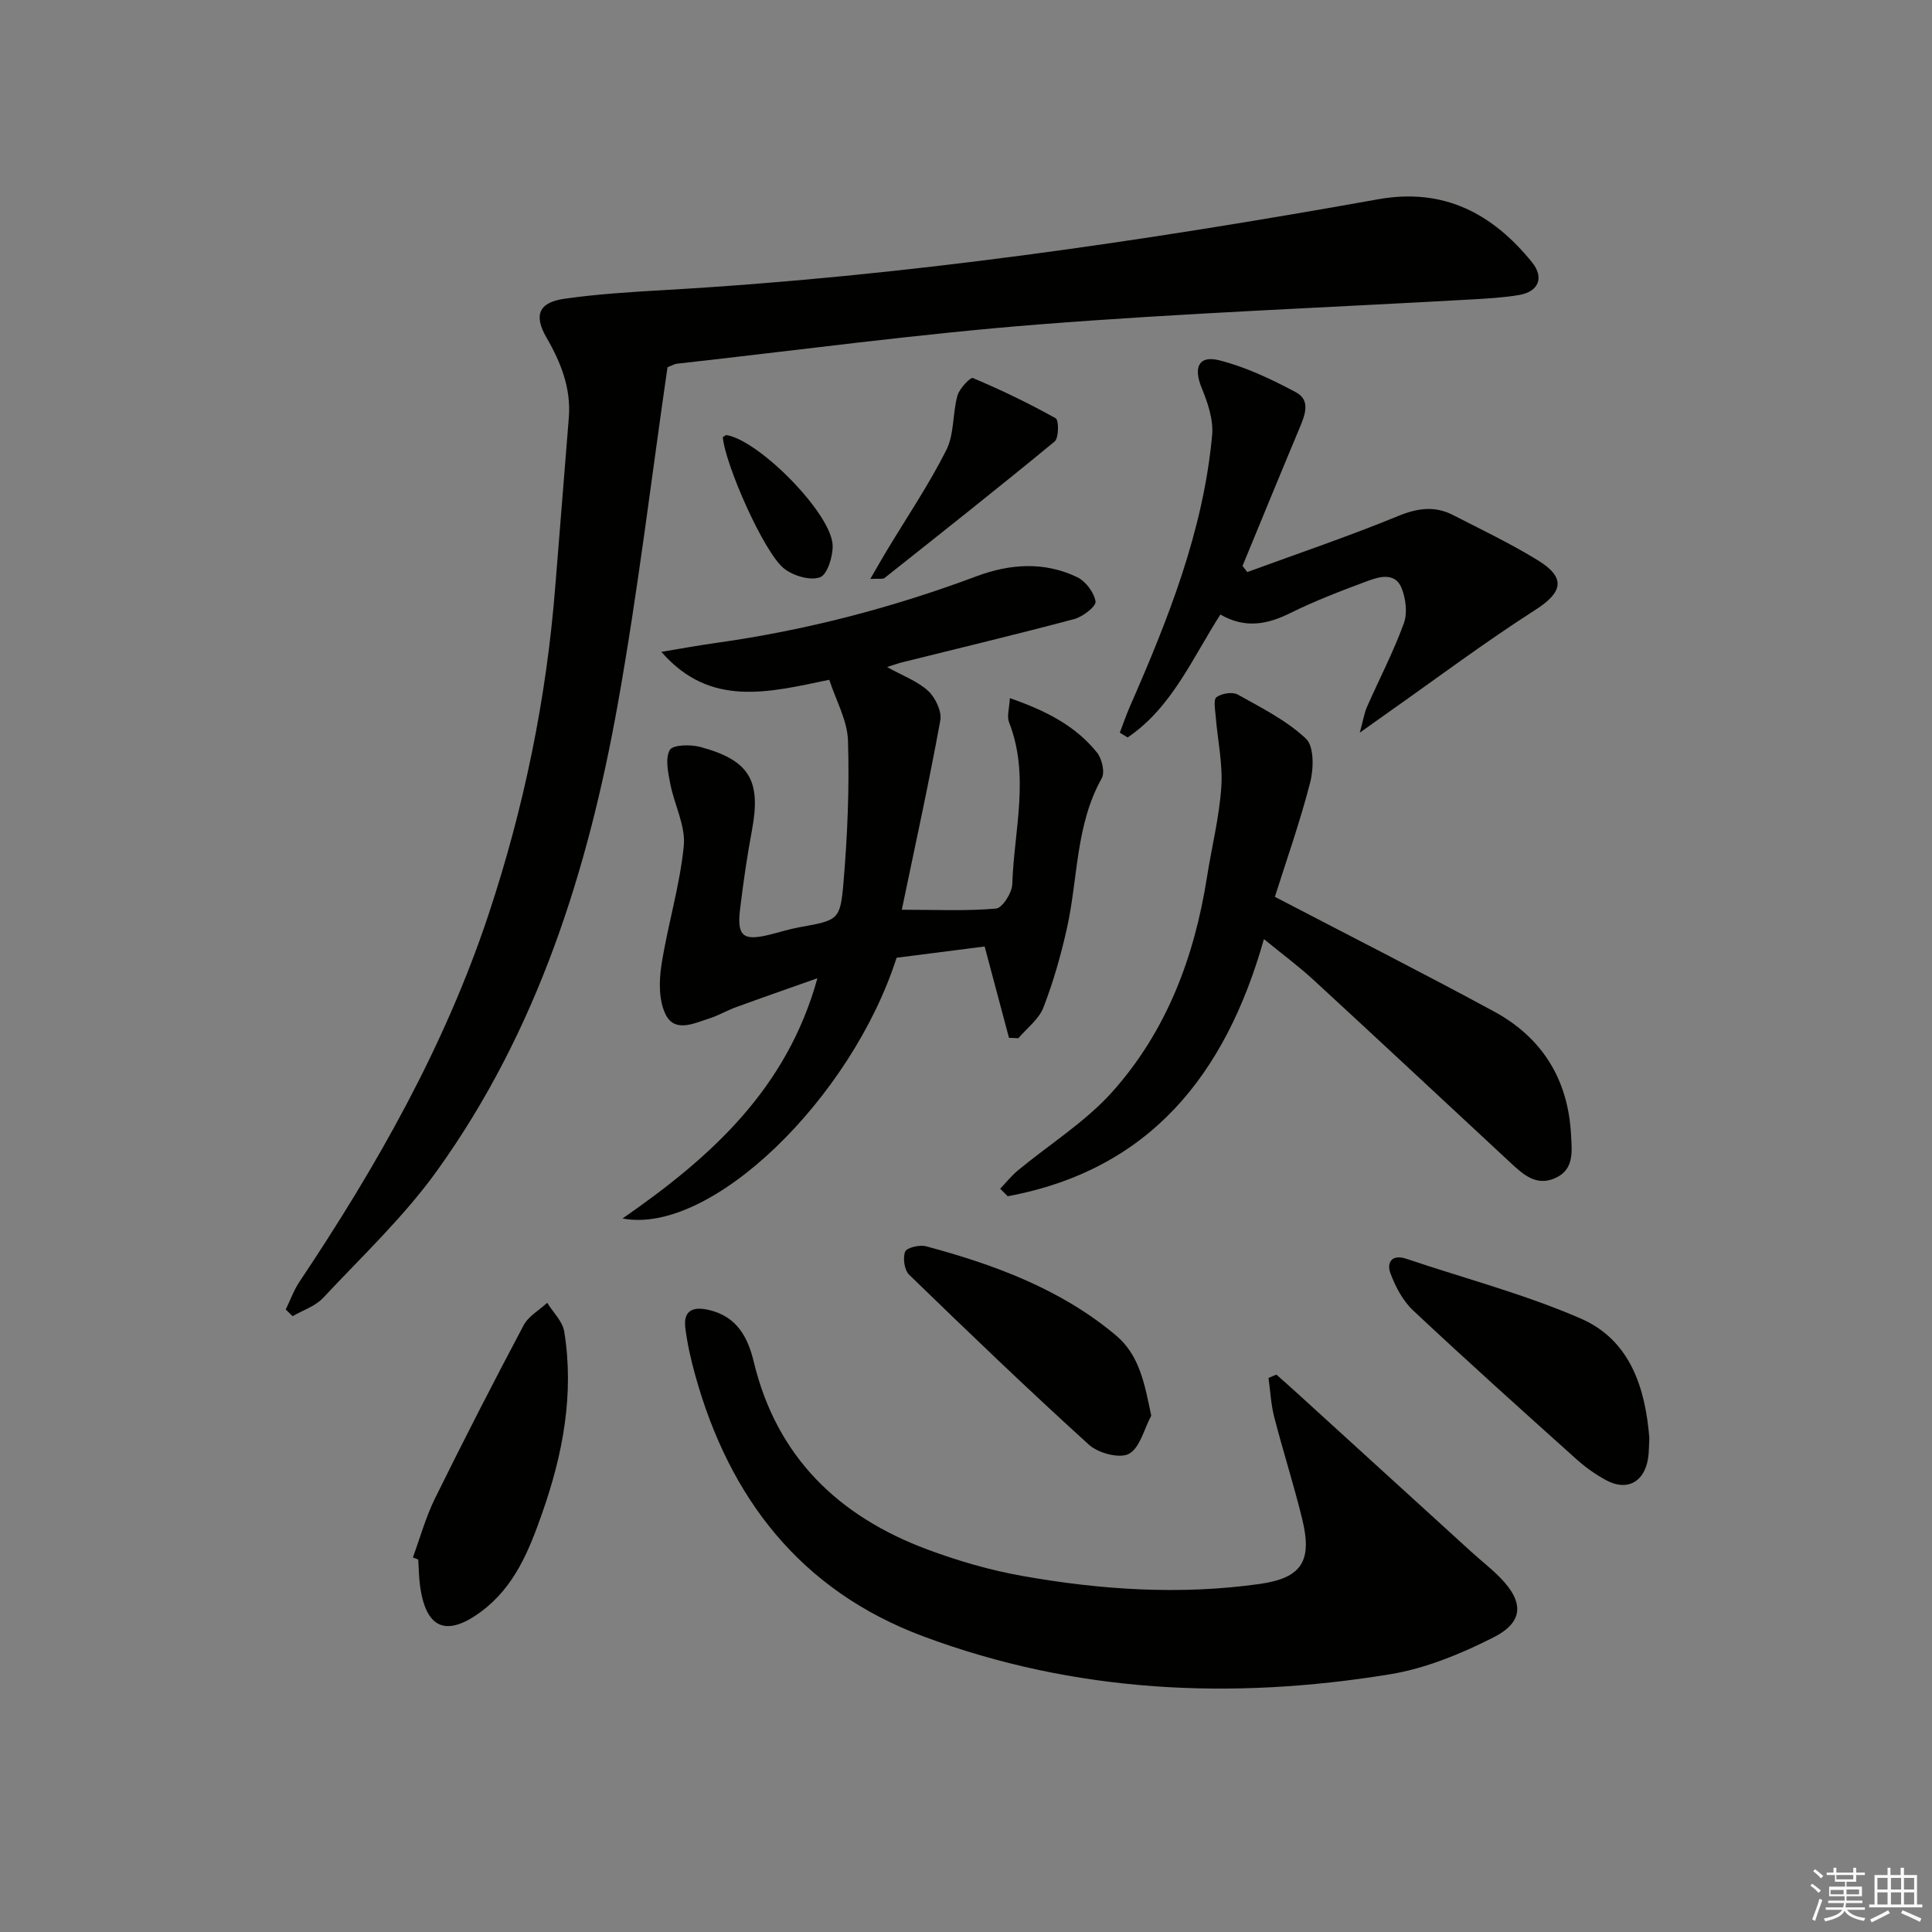
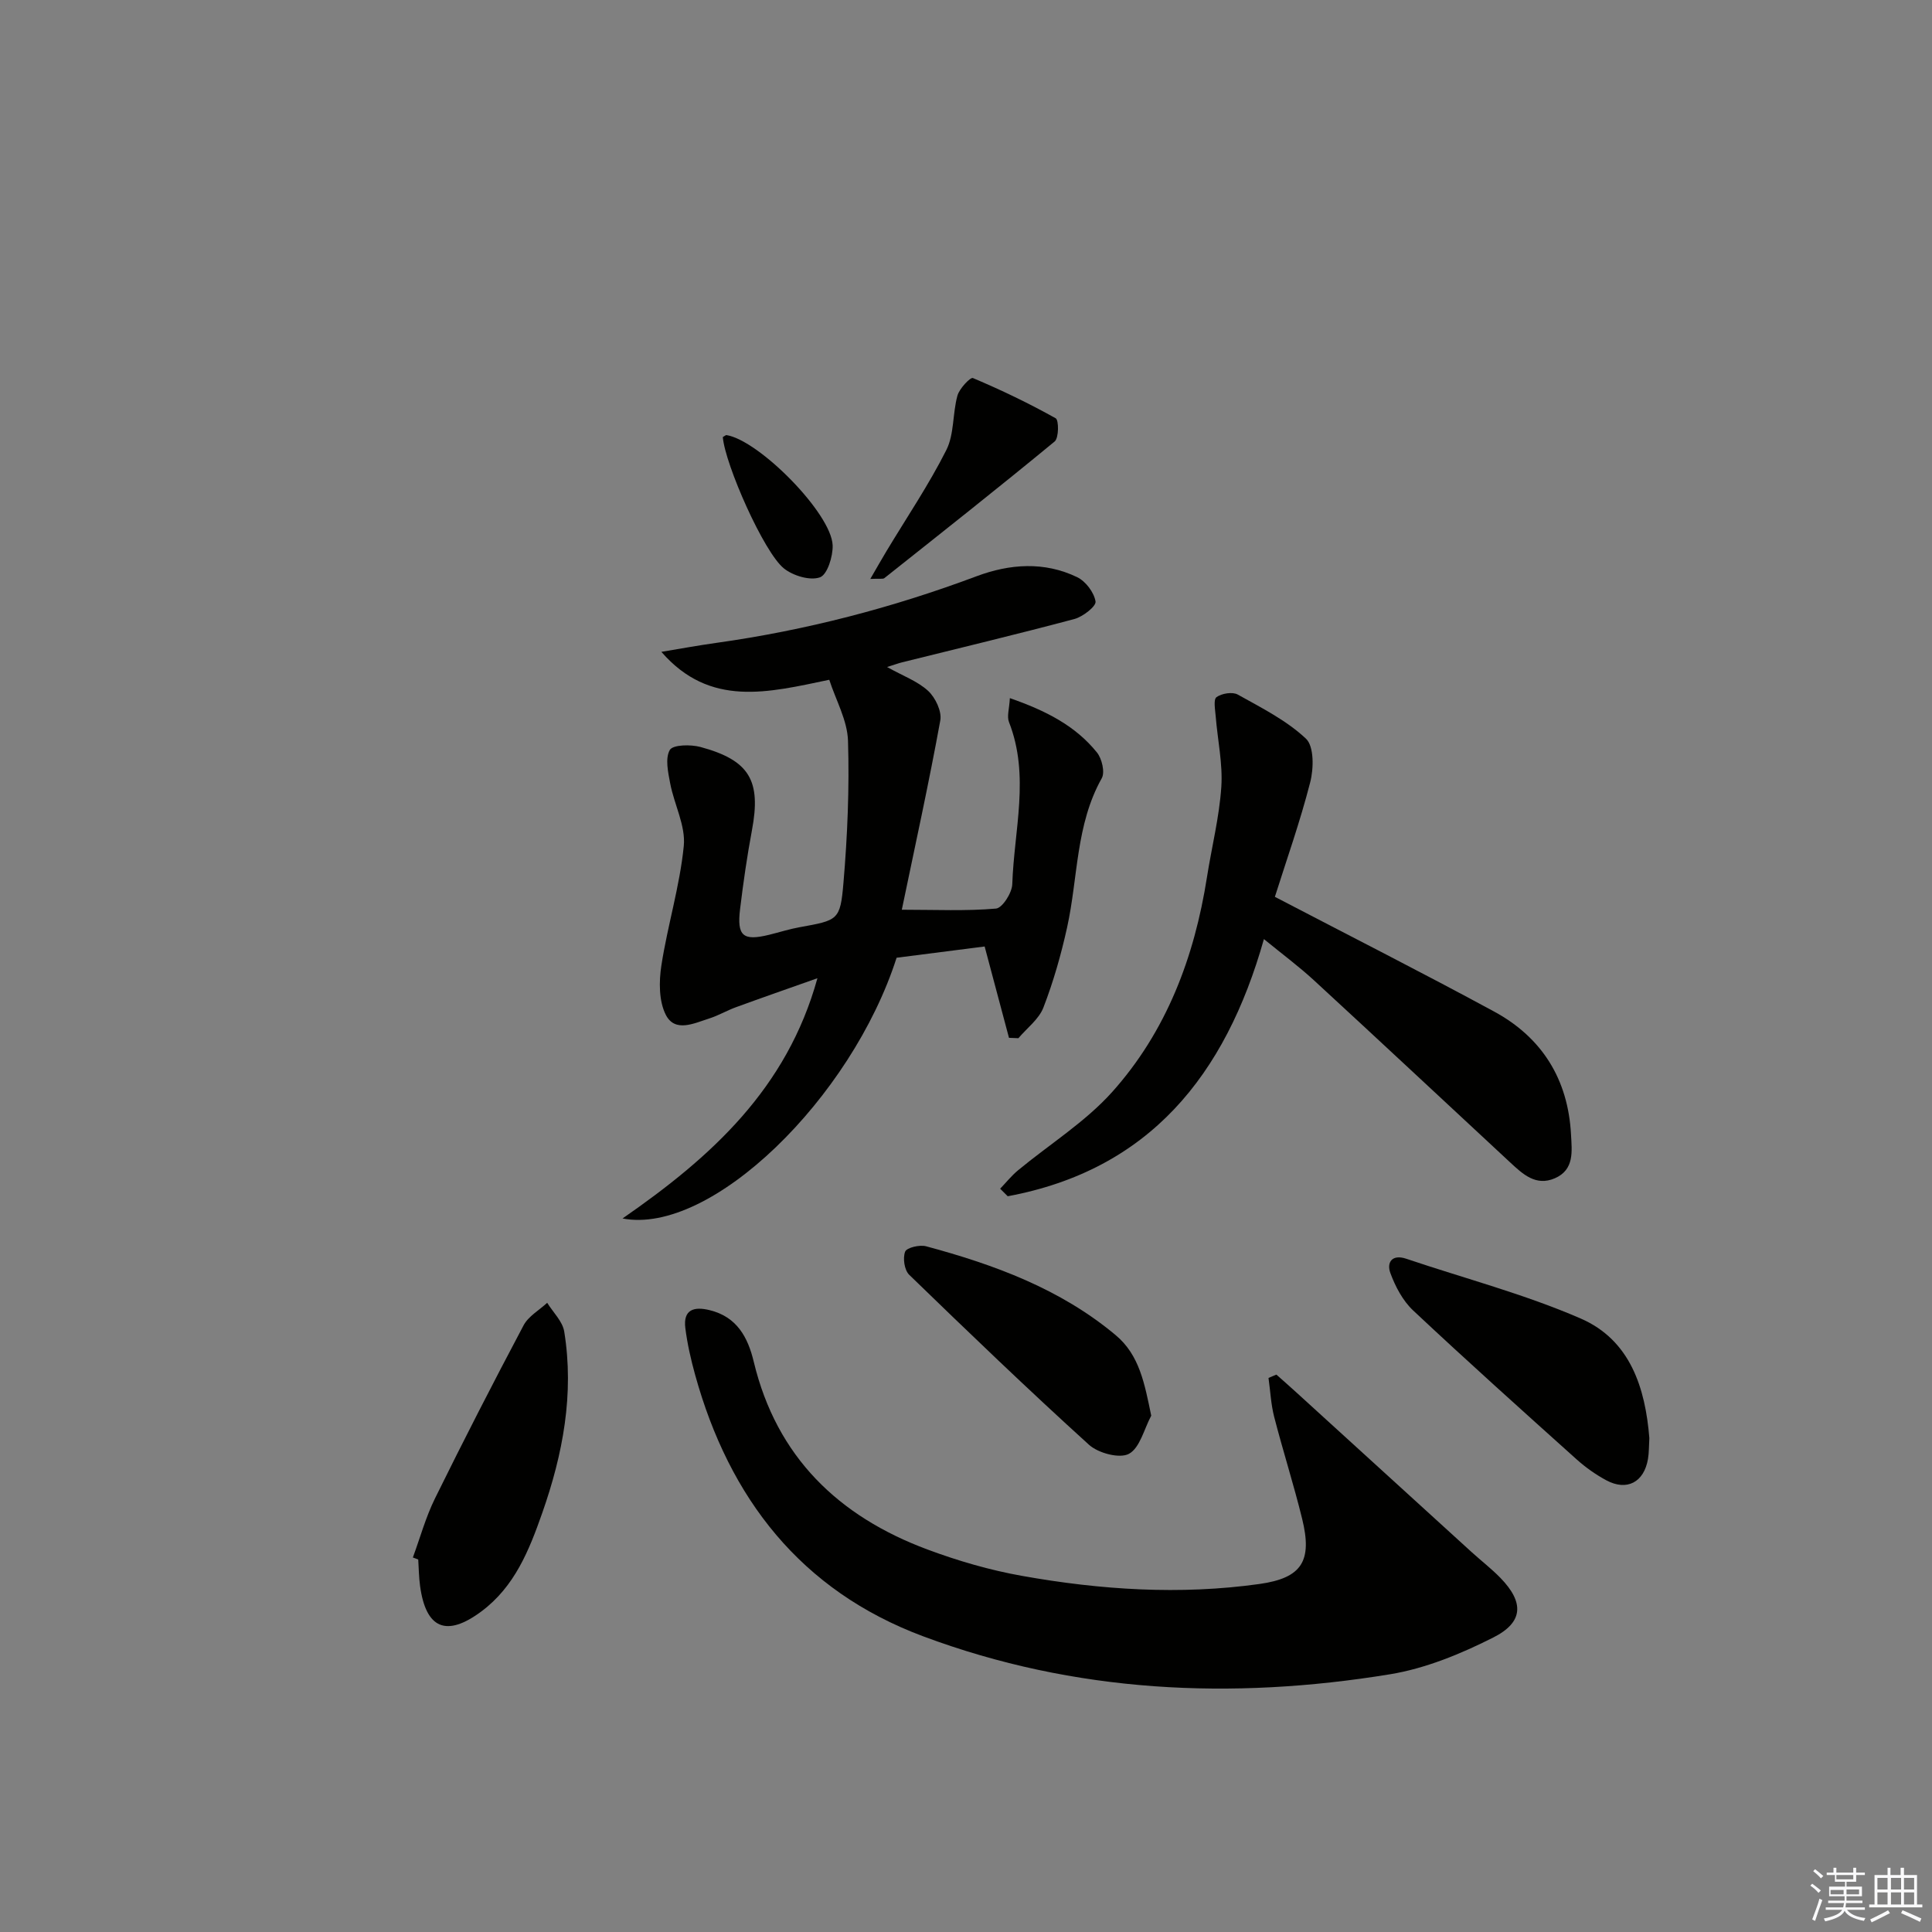
<svg xmlns="http://www.w3.org/2000/svg" enable-background="new 0 0 400 400" viewBox="0 0 400 400">
  <rect x="0" y="0" width="400" height="400" fill="#808080" stroke="none" />
  <g fill="#010100">
-     <path d="m138.2 76.03c-3.35 23.03-6.12 46.41-10.26 69.56-6.18 34.6-16.67 67.84-37.44 96.77-6.84 9.53-15.54 17.73-23.6 26.35-1.61 1.73-4.19 2.55-6.32 3.79-.47-.46-.94-.92-1.42-1.38.94-1.93 1.67-4 2.85-5.76 15.95-23.85 30.04-48.65 39.14-76.03 7.36-22.15 12.02-44.85 13.83-68.12.91-11.6 1.89-23.18 2.79-34.78.47-6.04-1.63-11.37-4.61-16.51-2.69-4.64-1.64-7.3 3.66-8.06 6.89-.99 13.87-1.41 20.83-1.81 49.66-2.85 98.77-10.04 147.67-18.79 13.56-2.43 23.65 2.91 31.86 13.03 2.57 3.17 1.39 6.1-2.68 6.79-3.27.55-6.6.73-9.92.92-29.88 1.69-59.8 2.83-89.62 5.18-24.99 1.97-49.86 5.35-74.79 8.12-.47.03-.91.32-1.97.73z" />
    <path d="m185.63 198.29c-9.32 29.08-38.42 57.52-56.74 53.98 18.43-12.76 34.02-26.89 40.35-49.74-6.15 2.18-11.53 4.05-16.89 6.01-1.87.68-3.61 1.72-5.5 2.32-3.12.99-7.09 2.99-9-.75-1.45-2.85-1.43-6.88-.92-10.21 1.28-8.3 3.82-16.44 4.64-24.76.41-4.17-1.98-8.57-2.81-12.92-.44-2.31-1.08-5.22-.08-6.95.64-1.1 4.31-1.16 6.33-.62 10.21 2.76 12.6 6.98 10.67 17.26-1.01 5.38-1.79 10.82-2.45 16.26-.69 5.64.6 6.69 6 5.37 2.09-.51 4.15-1.18 6.27-1.56 8-1.46 8.47-1.39 9.13-9.22.83-9.76 1.24-19.6.94-29.38-.13-4.24-2.51-8.41-3.88-12.64-12.66 2.64-24.7 5.8-34.76-5.78 3.79-.63 7.58-1.33 11.38-1.86 18.48-2.59 36.41-7.25 53.89-13.8 6.84-2.56 14.02-3.09 20.82.2 1.76.85 3.5 3.16 3.8 5.03.16.99-2.62 3.16-4.38 3.63-11.85 3.16-23.78 6.01-35.68 8.97-.77.19-1.53.48-3.1.97 3.31 1.85 6.33 2.94 8.5 4.94 1.5 1.39 2.86 4.24 2.52 6.11-2.37 13.01-5.21 25.93-7.97 39.2 7.07 0 13.32.3 19.5-.24 1.31-.11 3.31-3.24 3.37-5.03.36-11.19 3.69-22.46-.68-33.58-.47-1.19.07-2.78.18-4.96 7.4 2.58 13.54 5.68 18.03 11.25 1.03 1.28 1.7 4.1.99 5.35-5.41 9.65-4.89 20.57-7.17 30.88-1.24 5.62-2.83 11.21-4.9 16.57-.93 2.43-3.41 4.26-5.18 6.36-.65-.03-1.3-.05-1.95-.08-1.61-6.04-3.22-12.09-5.04-18.91-5.58.72-11.76 1.51-18.23 2.33z" />
    <path d="m264.27 284.6c1.44 1.28 2.89 2.56 4.32 3.86 12.04 10.96 24.07 21.93 36.1 32.89 1.97 1.79 4.09 3.42 5.94 5.32 4.91 5.04 4.85 9.17-1.45 12.35-6.72 3.4-14.02 6.41-21.39 7.62-32.79 5.36-65.27 3.86-96.66-7.86-25.31-9.45-40.13-28.55-47.21-54.13-.88-3.18-1.62-6.43-2.03-9.69-.48-3.85 1.81-4.5 5.02-3.71 5.64 1.37 7.93 5.59 9.15 10.7 4.73 19.68 17.53 32 35.97 38.86 6.33 2.36 12.94 4.28 19.58 5.46 16.26 2.9 32.69 3.98 49.13 1.68 8.84-1.24 11-4.78 8.85-13.52-1.74-7.08-3.97-14.04-5.79-21.1-.67-2.61-.79-5.36-1.17-8.04.55-.25 1.1-.47 1.64-.69z" />
    <path d="m263.95 185.68c15.7 8.19 30.66 15.76 45.39 23.75 9.94 5.39 15.31 14.04 15.92 25.43.18 3.46.75 7.31-3.35 9.09-3.93 1.7-6.63-.86-9.23-3.27-13.54-12.57-27.03-25.19-40.62-37.7-3.14-2.89-6.59-5.45-10.38-8.55-7.99 28.3-23.82 47.8-53.04 53.24-.52-.52-1.05-1.04-1.57-1.56 1.22-1.27 2.33-2.67 3.68-3.79 6.52-5.4 13.9-9.99 19.49-16.21 11.25-12.55 17.05-27.92 19.65-44.51.98-6.23 2.55-12.41 2.97-18.67.32-4.82-.77-9.73-1.16-14.6-.11-1.37-.51-3.5.16-3.99 1.07-.78 3.3-1.15 4.4-.54 4.91 2.74 10.1 5.35 14.12 9.13 1.7 1.6 1.62 6.19.88 9.05-2.09 8.16-4.92 16.13-7.31 23.7z" />
-     <path d="m258.24 118.44c10.41-3.82 20.92-7.37 31.17-11.58 4.03-1.66 7.6-2.18 11.39-.24 5.92 3.03 11.94 5.91 17.59 9.38 5.91 3.63 5.15 6.64-.53 10.28-10.48 6.71-20.46 14.2-30.65 21.37-1.47 1.03-2.92 2.08-5.68 4.04.74-2.72.94-4.08 1.47-5.29 2.55-5.78 5.48-11.4 7.64-17.32.79-2.14.42-5.17-.47-7.36-1.31-3.22-4.5-2.37-6.95-1.46-5.44 2.02-10.89 4.1-16.08 6.67-4.8 2.38-9.38 3.24-14.47.3-5.82 9.06-10.07 19.29-19.21 25.45-.54-.33-1.07-.66-1.61-.99.66-1.74 1.26-3.51 2-5.22 7.94-18.13 15.29-36.46 17.11-56.4.29-3.19-.92-6.72-2.18-9.79-1.71-4.18-.64-6.77 3.67-5.68 5.5 1.39 10.8 3.92 15.85 6.61 3.17 1.69 1.84 4.82.7 7.55-3.96 9.45-7.84 18.93-11.75 28.41.32.42.65.85.99 1.27z" />
    <path d="m85.48 322.46c1.5-4.08 2.66-8.33 4.57-12.21 5.93-12.04 12.06-23.99 18.35-35.85 1-1.89 3.23-3.13 4.89-4.67 1.22 1.98 3.19 3.84 3.53 5.97 2.08 12.9-.27 25.34-4.55 37.53-2.72 7.75-5.71 15.26-12.61 20.4-7.21 5.37-11.48 3.62-12.69-5.28-.25-1.81-.26-3.65-.38-5.47-.36-.14-.73-.28-1.11-.42z" />
    <path d="m341.48 297.74c-.1 1.65-.06 2.99-.28 4.3-.81 4.84-4.36 6.73-8.63 4.44-2.17-1.17-4.24-2.63-6.08-4.27-11.37-10.21-22.75-20.42-33.89-30.87-2.16-2.02-3.72-4.98-4.75-7.8-.77-2.11.3-3.94 3.3-2.93 12.05 4.07 24.46 7.31 36.08 12.36 10.34 4.47 13.42 14.46 14.25 24.77z" />
    <path d="m238.35 293.1c-1.48 2.75-2.33 6.66-4.62 7.9-1.93 1.04-6.35-.14-8.27-1.88-12.65-11.47-24.96-23.3-37.22-35.19-1-.97-1.36-3.46-.84-4.79.33-.84 3.01-1.47 4.34-1.11 14.16 3.81 27.82 8.83 39.25 18.4 4.94 4.12 5.99 10.07 7.36 16.67z" />
    <path d="m180.19 119.86c1.46-2.52 2.38-4.15 3.35-5.76 4.18-6.95 8.74-13.69 12.38-20.91 1.67-3.3 1.28-7.59 2.31-11.29.41-1.47 2.69-3.85 3.2-3.63 5.85 2.47 11.6 5.23 17.14 8.33.67.38.66 4.07-.21 4.8-11.63 9.59-23.46 18.93-35.27 28.3-.3.23-.92.06-2.9.16z" />
    <path d="m149.65 90.49c.47-.26.63-.43.75-.41 6.76 1.07 21.75 16.23 21.99 22.82.08 2.29-1.1 6.08-2.63 6.63-2.06.73-5.54-.32-7.44-1.83-4.16-3.29-12.21-21.57-12.67-27.21z" />
  </g>
  <path d="m374.8 390.4.4-.4c.7.5 1.3 1 1.8 1.4l-.5.5c-.5-.6-1.1-1.1-1.7-1.5zm1 7.3-.6-.3c.5-1.4 1.1-2.8 1.5-4.3.2.1.4.2.6.3-.5 1.3-1 2.8-1.5 4.3zm-.4-10.3.4-.4c.4.3 1 .8 1.7 1.4l-.5.5c-.4-.5-1-1-1.6-1.5zm2.5.3h1.7v-1h.6v1h3.5v-1h.6v1h1.8v.5h-1.8v1.4h-2v1h3.2v2h-3.2v.9h3.3v.5h-3.4c0 .3-.1.6-.1.9h4v.5h-3.7c.7.9 1.9 1.5 3.8 1.7-.1.2-.2.4-.3.6-2.1-.4-3.5-1.1-4-2.1-.4 1-1.8 1.7-4 2.2-.1-.2-.2-.4-.3-.6 2.1-.4 3.4-1 3.8-1.8h-3.4v-.5h3.6c.1-.3.1-.6.2-.9h-3.3v-.5h3.4c0-.3 0-.6 0-.9h-3.2v-2h3.3v-1h-2.1v-1.4h-1.7v-.5zm1.1 3.5v1h2.7c0-.3 0-.4 0-.4 0-.1 0-.2 0-.2 0-.1 0-.2 0-.3h-2.7zm1.2-3v.9h3.5v-.9zm4.7 3h-2.6v.6.4h2.6z" fill="#fafafb" />
  <path d="m393.6 386.7h.6v1.5h2.7v6.1h1.1v.6h-11v-.6h1.1v-6.1h2.7v-1.5h.6v1.5h2.1v-1.5zm-2.7 8.8.4.6c-1.2.6-2.5 1.3-3.8 1.9-.1-.2-.2-.4-.3-.6 1.2-.6 2.5-1.2 3.7-1.9zm-2.2-6.7v2.4h2.1v-2.4zm0 3v2.5h2.1v-2.5zm2.8-3v2.4h2.1v-2.4zm0 3v2.5h2.1v-2.5zm6 6.1c-1.4-.7-2.7-1.3-3.9-1.8l.3-.6c1.5.6 2.7 1.2 3.9 1.7zm-1.2-9.1h-2.1v2.4h2.1zm-2.1 3v2.5h2.1v-2.5z" fill="#fafafb" />
</svg>